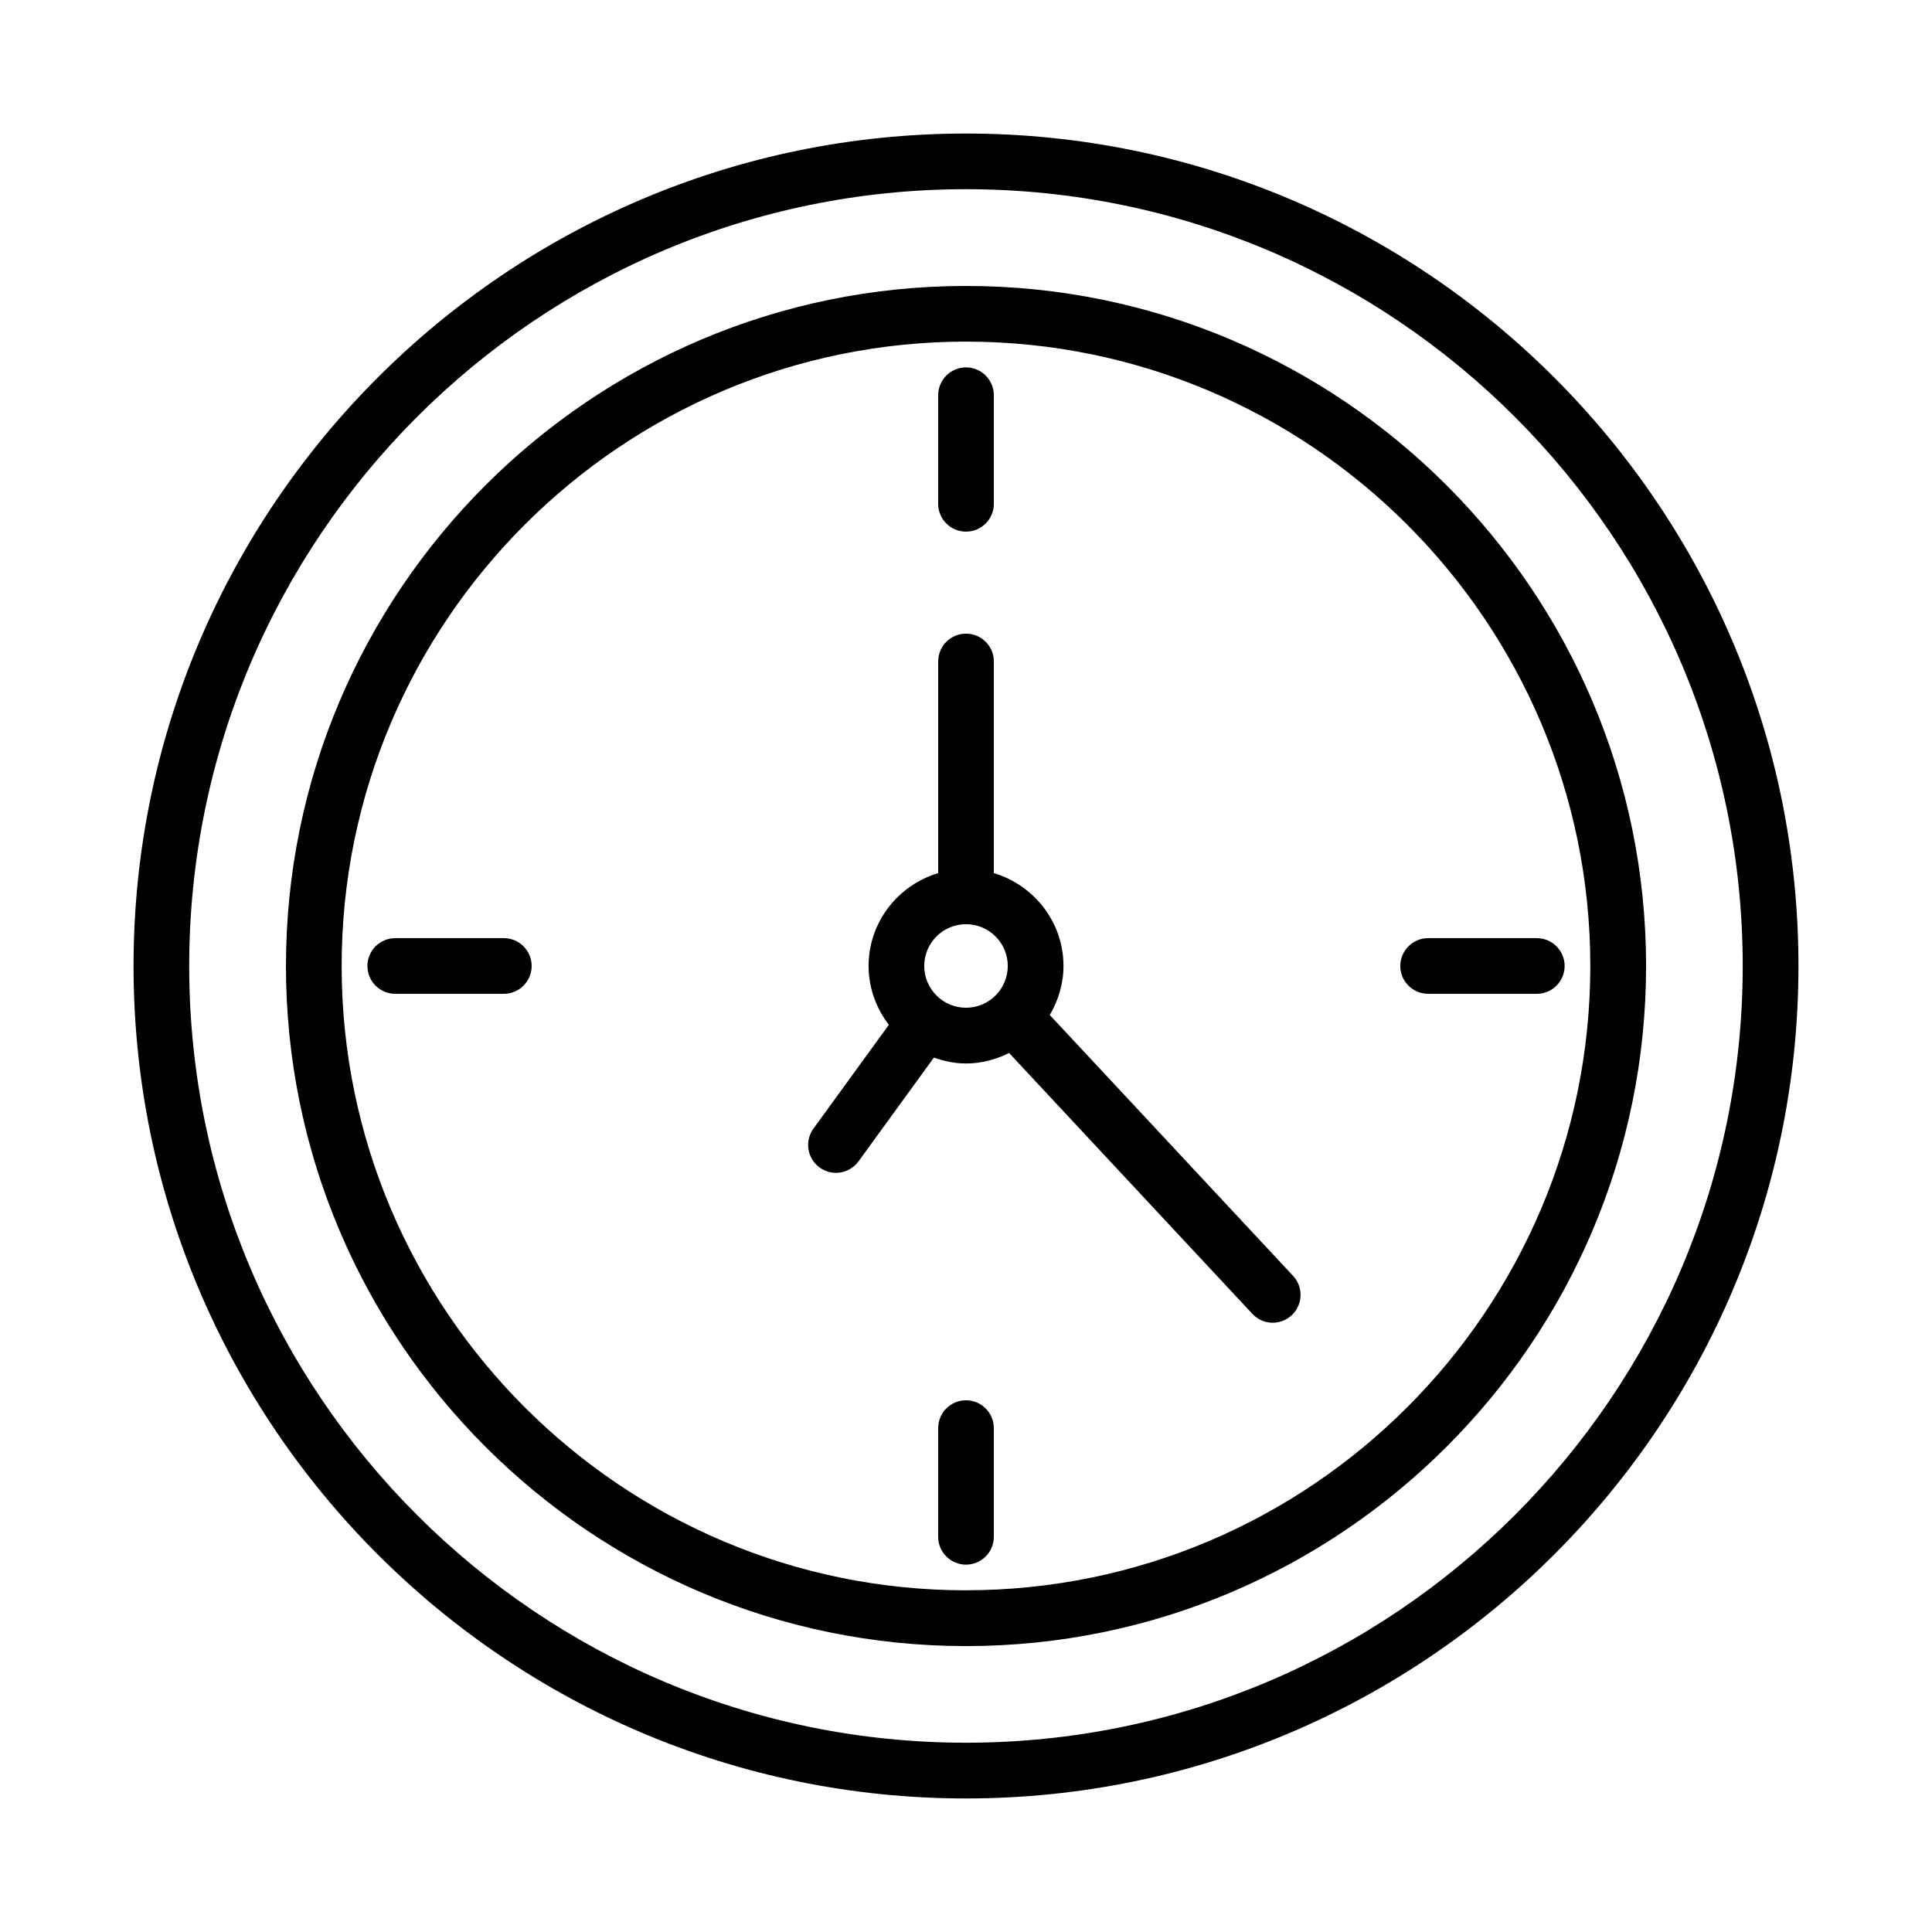
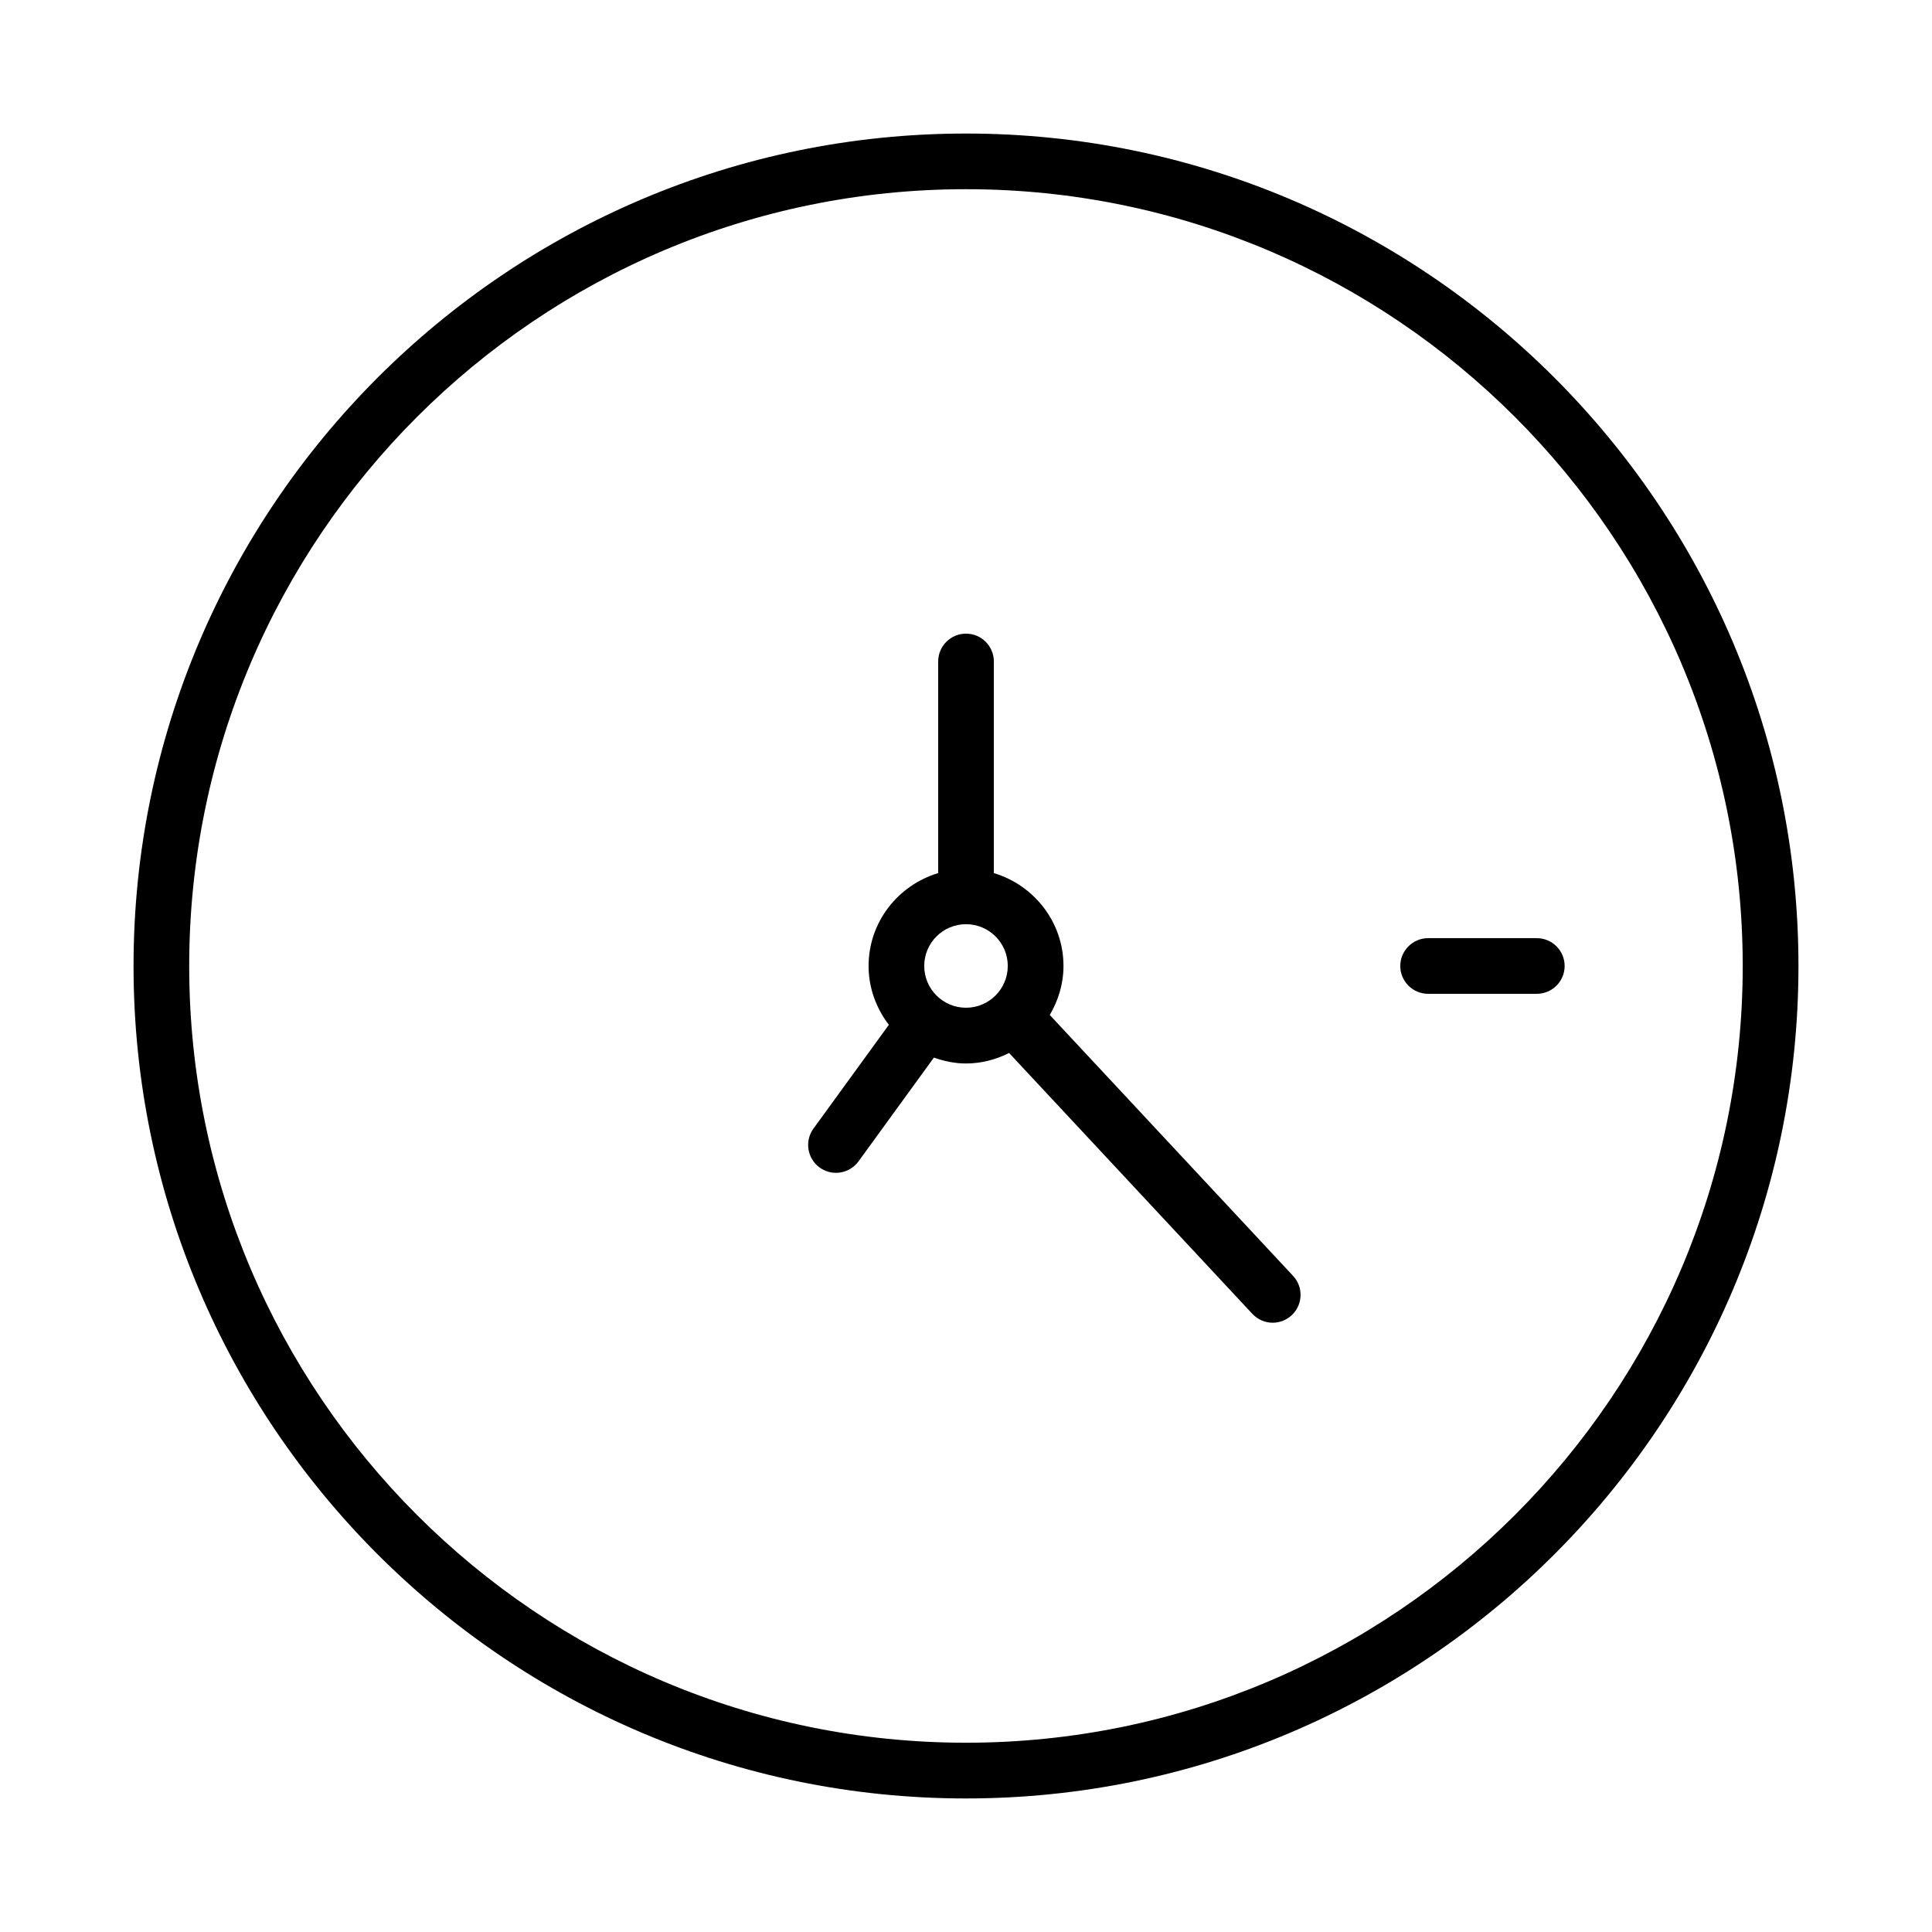
<svg xmlns="http://www.w3.org/2000/svg" fill="#000000" width="800px" height="800px" version="1.1" viewBox="144 144 512 512">
  <g>
    <path d="m400 179.39c-121.65 0-220.61 98.965-220.61 220.61 0 121.64 98.965 220.61 220.61 220.61 121.64 0 220.61-98.965 220.61-220.61 0-121.65-98.965-220.61-220.61-220.61zm0 426.45c-113.51 0-205.86-92.336-205.86-205.84 0-113.51 92.348-205.86 205.86-205.86 113.5 0 205.84 92.348 205.84 205.86 0 113.5-92.336 205.84-205.84 205.84z" />
-     <path d="m400 219.78c-99.375 0-180.22 80.844-180.22 180.22 0 99.383 80.844 180.23 180.22 180.23 99.383 0 180.23-80.844 180.23-180.23-0.004-99.375-80.848-180.22-180.23-180.22zm0 345.67c-91.238 0-165.46-74.215-165.46-165.46 0-91.234 74.227-165.46 165.46-165.46s165.45 74.227 165.45 165.46-74.215 165.45-165.45 165.45z" />
-     <path d="m400 284.89c4.07 0 7.375-3.305 7.375-7.375v-28.777c0-4.07-3.305-7.375-7.375-7.375s-7.375 3.305-7.375 7.375v28.777c-0.004 4.07 3.301 7.375 7.375 7.375z" />
-     <path d="m277.52 392.62h-28.777c-4.07 0-7.375 3.305-7.375 7.375 0 4.07 3.305 7.375 7.375 7.375h28.777c4.07 0 7.375-3.305 7.375-7.375 0-4.07-3.305-7.375-7.375-7.375z" />
-     <path d="m400 515.09c-4.07 0-7.375 3.312-7.375 7.387v28.785c0 4.07 3.305 7.387 7.375 7.387s7.375-3.312 7.375-7.387v-28.785c0-4.07-3.305-7.387-7.375-7.387z" />
    <path d="m551.26 392.62h-28.785c-4.07 0-7.387 3.305-7.387 7.375 0 4.07 3.312 7.375 7.387 7.375h28.785c4.07 0 7.387-3.305 7.387-7.375 0-4.07-3.312-7.375-7.387-7.375z" />
    <path d="m422.2 412.98c2.25-3.828 3.633-8.23 3.633-12.984 0-11.66-7.824-21.422-18.453-24.617v-56.082c0-4.07-3.305-7.375-7.375-7.375-4.07 0-7.375 3.305-7.375 7.375v56.082c-10.633 3.195-18.445 12.961-18.445 24.617 0 5.879 2.051 11.242 5.371 15.59l-19.98 27.5c-2.394 3.297-1.664 7.91 1.629 10.305 1.316 0.953 2.828 1.422 4.332 1.422 2.289 0 4.531-1.062 5.981-3.043l19.973-27.496c2.68 0.945 5.516 1.559 8.516 1.559 4.117 0 7.957-1.059 11.418-2.781l64.457 69.125c1.461 1.566 3.422 2.359 5.402 2.359 1.801 0 3.602-0.668 5.023-1.98 2.992-2.793 3.152-7.457 0.379-10.43zm-22.199-1.918c-6.106 0-11.07-4.961-11.07-11.07 0-6.106 4.961-11.07 11.07-11.07 6.106 0 11.07 4.961 11.07 11.07-0.004 6.109-4.965 11.07-11.07 11.07z" />
  </g>
</svg>